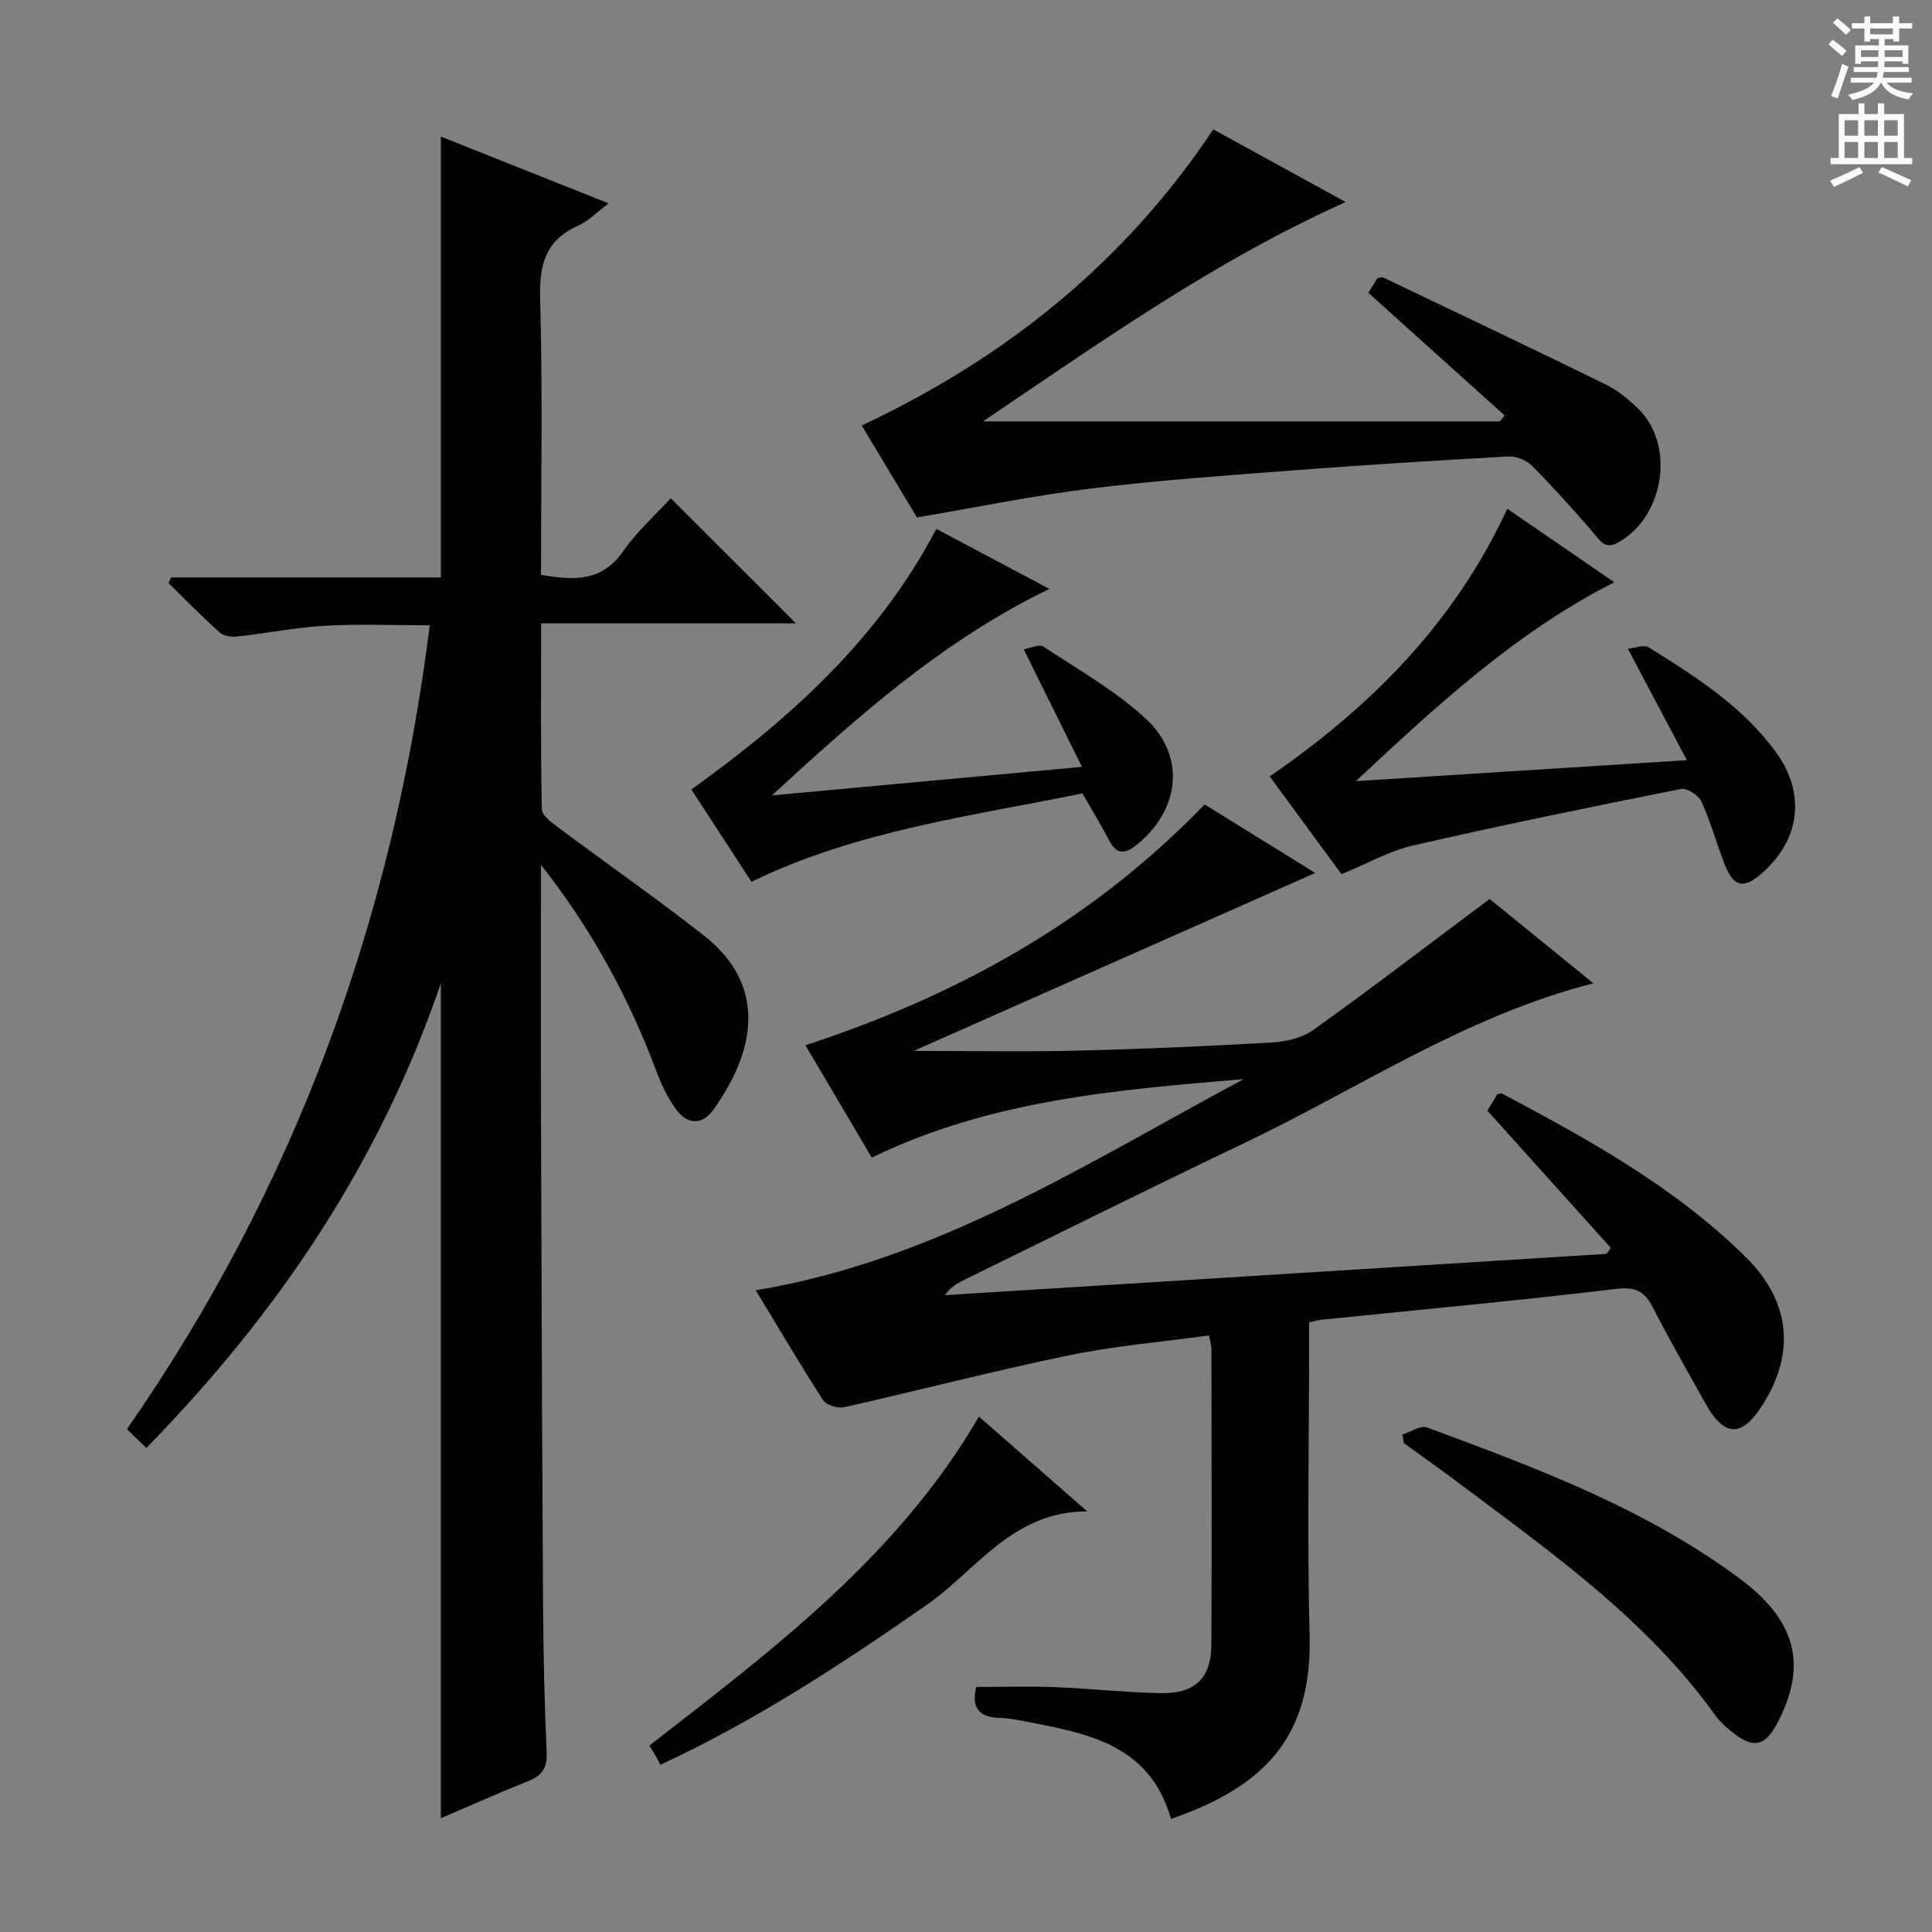
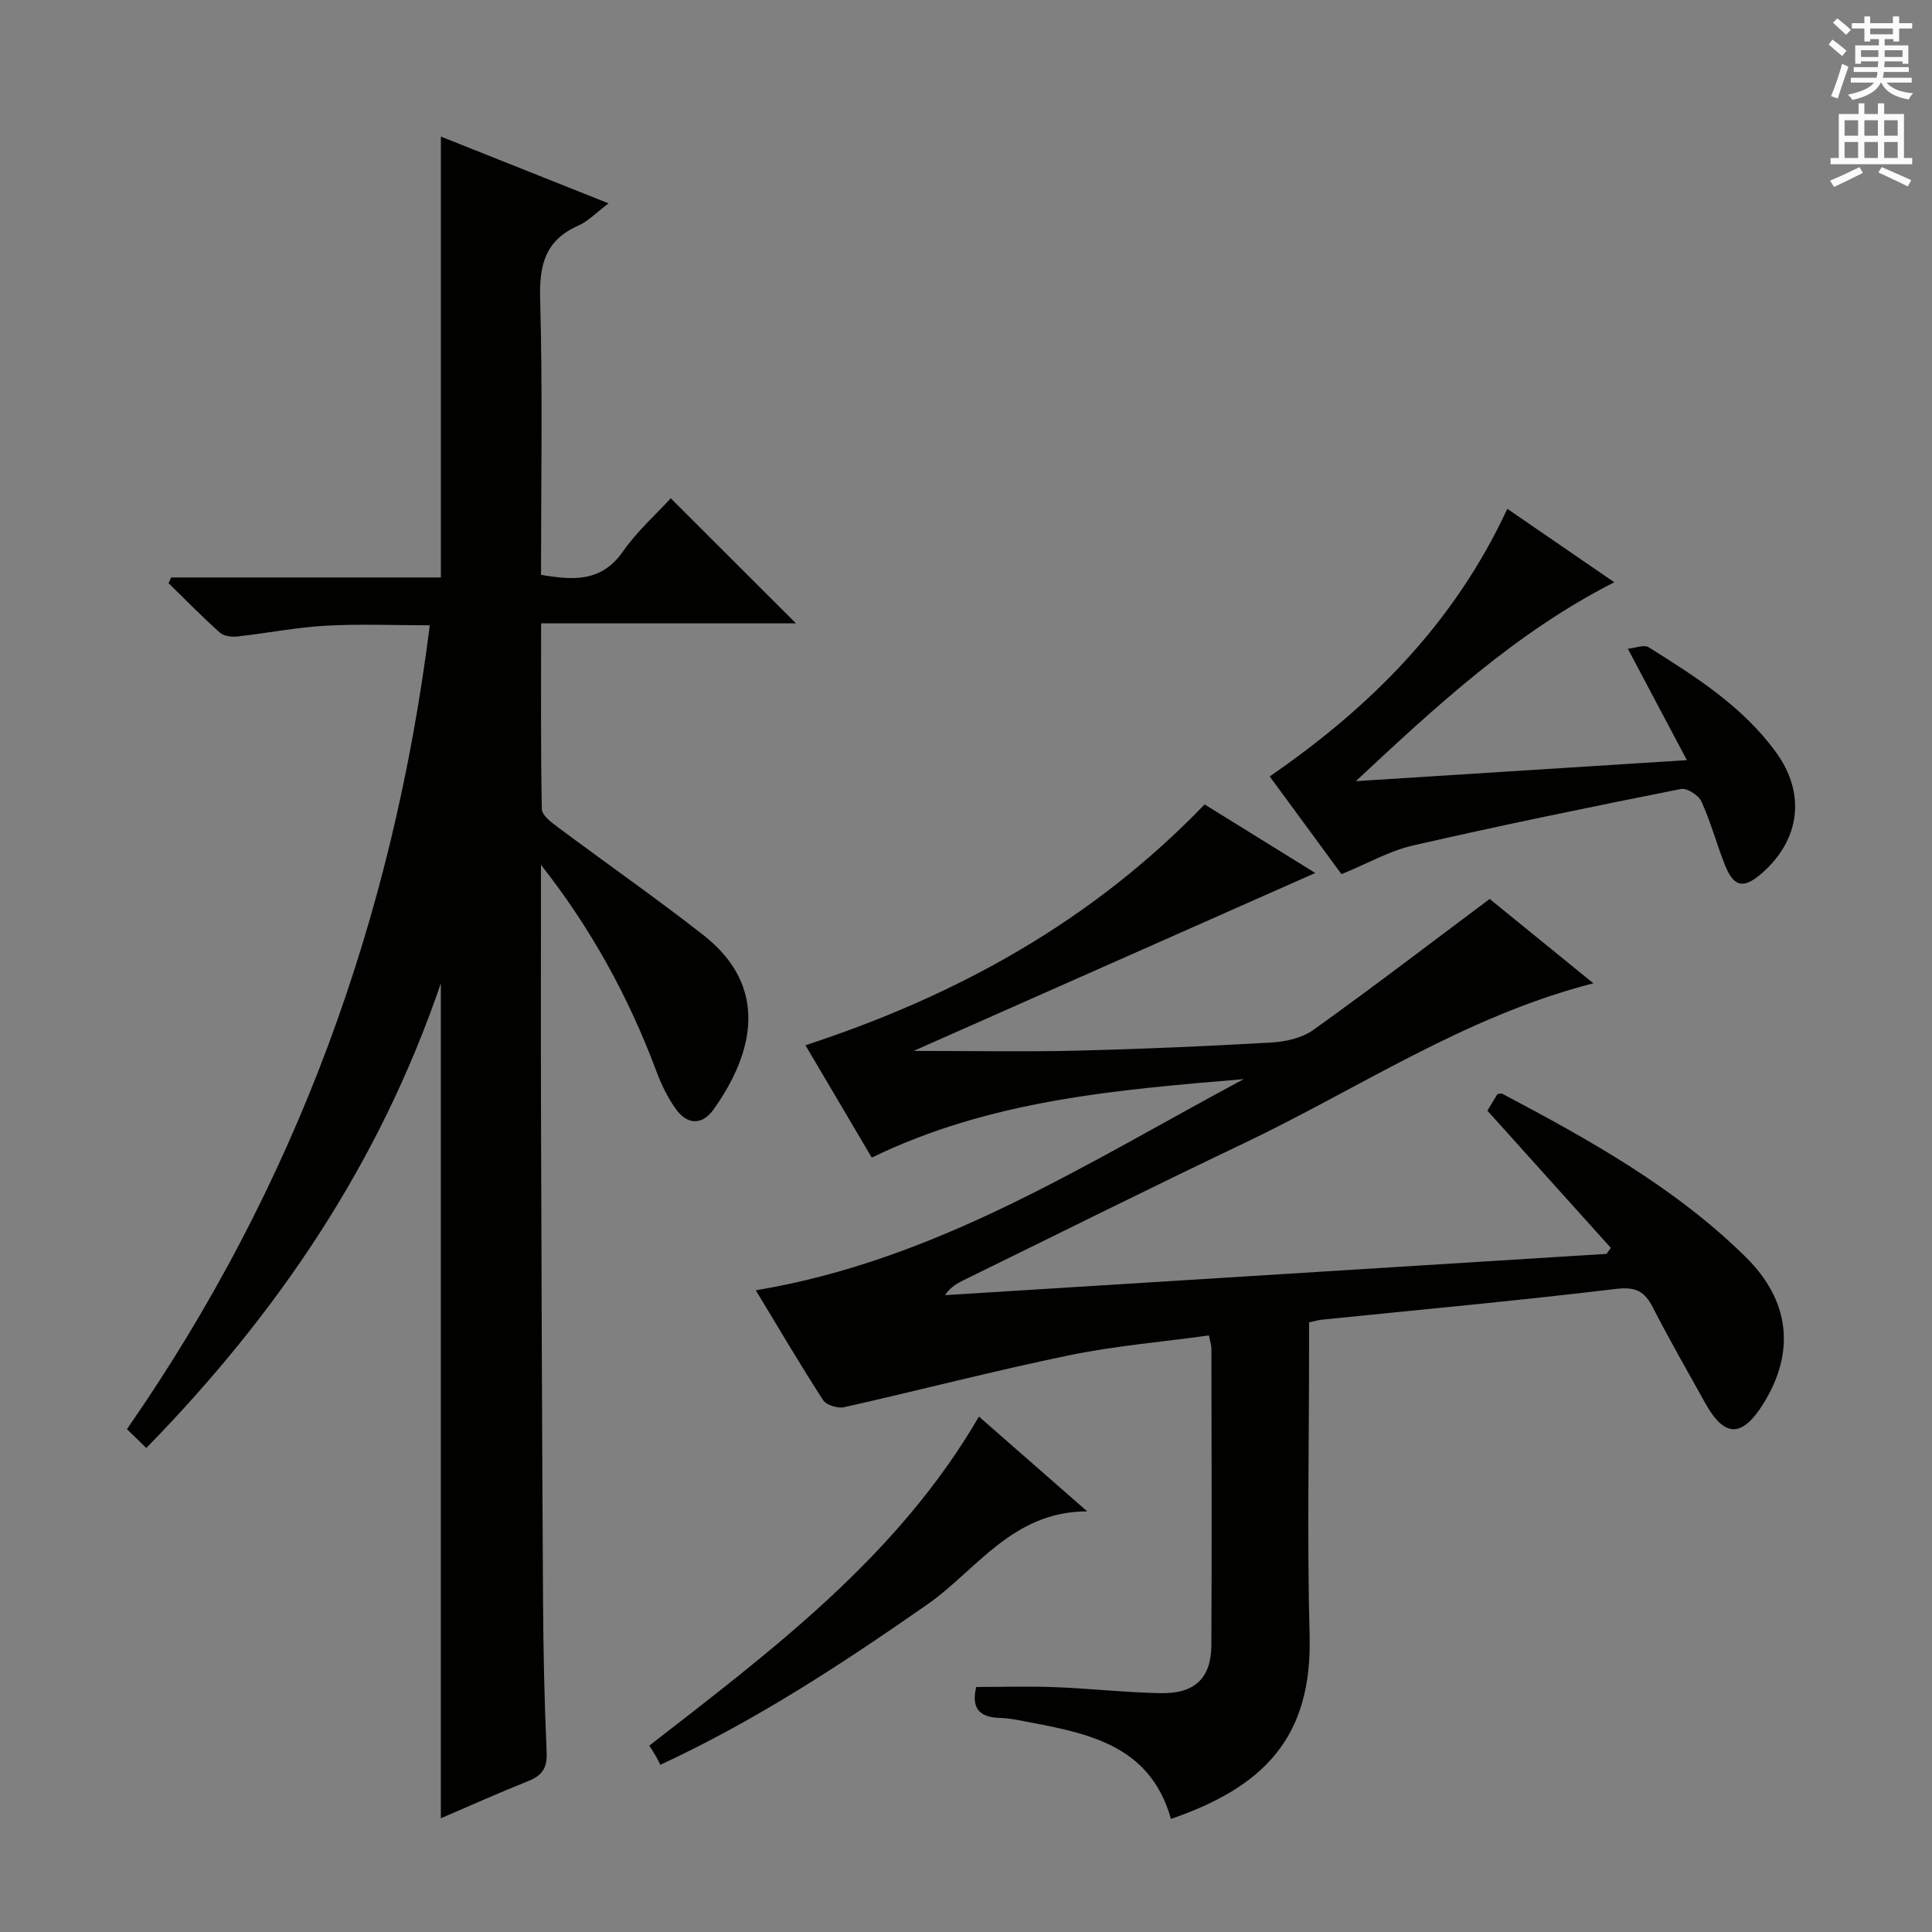
<svg xmlns="http://www.w3.org/2000/svg" enable-background="new 0 0 400 400" viewBox="0 0 400 400">
  <rect x="0" y="0" width="400" height="400" fill="#808080" stroke="none" />
  <g fill="#010100">
    <path d="m112 179.05c0 17.46-.04 34.93.01 52.39.1 33.32.22 66.65.42 99.97.06 10.48.28 20.97.75 31.44.15 3.26-1.01 4.78-3.85 5.92-5.98 2.38-11.85 5.02-18.06 7.68 0-57.62 0-114.65 0-172.86-12.74 37.35-33.84 68.44-60.98 96.2-1.35-1.31-2.52-2.45-4.01-3.9 34.96-50.29 55.09-105.74 62.7-166.43-7.44 0-14.55-.31-21.61.09-6.11.35-12.16 1.56-18.26 2.23-1.18.13-2.79-.08-3.6-.81-3.66-3.28-7.1-6.79-10.61-10.23.18-.39.36-.78.53-1.18h55.85c0-30.57 0-60.48 0-91.28 11.4 4.54 22.76 9.06 34.71 13.82-2.53 1.91-4.2 3.71-6.26 4.61-6.82 3.01-8.1 8.1-7.9 15.17.53 18.97.18 37.97.18 57.13 6.65 1.14 12.51 1.56 16.98-4.85 2.92-4.19 6.85-7.68 9.88-11 8.74 8.73 17.36 17.34 25.93 25.9-16.92 0-34.59 0-52.77 0 0 13.24-.1 25.86.15 38.47.03 1.29 2.01 2.76 3.37 3.77 9.99 7.46 20.23 14.6 30.05 22.28 13.64 10.65 10.54 24.35 2.12 36.14-2.34 3.28-5.43 3.19-7.79-.1-1.72-2.39-3.04-5.16-4.07-7.93-5.73-15.32-13.53-29.53-23.86-42.64z" />
    <path d="m250.3 276.49c-9.77 1.35-19.53 2.16-29.05 4.13-15.57 3.22-30.98 7.24-46.5 10.73-1.31.29-3.67-.44-4.34-1.47-4.68-7.24-9.05-14.68-13.93-22.74 37.6-6.23 68.64-26.4 101.02-43.72-26.25 2.21-52.45 4.31-77.01 16.25-4.57-7.74-9.1-15.42-13.73-23.26 31.35-10.27 59.28-25.61 82.64-49.86 7.17 4.44 14.59 9.04 22.91 14.19-27.92 12.37-55 24.37-83.15 36.84 12.21 0 22.91.21 33.59-.05 13.46-.33 26.92-.91 40.37-1.68 2.99-.17 6.41-.91 8.77-2.6 12.14-8.68 23.99-17.76 36.53-27.13 6.37 5.18 13.66 11.11 21.47 17.46-26.6 6.81-48.65 21.84-72.41 33.15-19.36 9.22-38.55 18.81-57.82 28.24-1.43.7-2.83 1.44-4.01 3.18 45.65-2.85 91.3-5.7 136.95-8.55.3-.41.61-.82.91-1.23-8.45-9.39-16.89-18.79-25.56-28.42.61-1.01 1.37-2.26 2.08-3.43.44-.04.8-.19 1.01-.07 17.96 9.51 35.73 19.36 50.36 33.77 9.25 9.12 10.3 19.71 3.72 30.34-4.44 7.16-8.09 7.13-12.12-.15-3.62-6.54-7.37-13.02-10.77-19.68-1.74-3.41-3.59-4.36-7.69-3.87-20.29 2.44-40.64 4.3-60.97 6.38-.64.07-1.27.26-2.54.53v5.31c0 19.83-.42 39.67.11 59.48.58 21.29-9.61 31.44-28.7 38.03-4.52-15.98-18.26-17.88-31.56-20.45-1.3-.25-2.63-.44-3.96-.47-4.4-.1-5.81-2.32-4.8-6.4 5.51 0 10.96-.17 16.39.04 7.3.28 14.59 1.11 21.89 1.24 6.99.12 10.36-3.14 10.4-9.92.11-20.49.04-40.99.01-61.49-.02-.66-.25-1.3-.51-2.65z" />
-     <path d="m189.84 107.13c-3.34-5.56-7.42-12.36-11.43-19.03 29.65-13.97 54.22-33.47 72.79-61.31 8.6 4.72 17.62 9.67 27.41 15.04-27.09 12.17-50.31 28.69-75.09 45.41h107.02c.33-.4.66-.81.99-1.21-9.34-8.41-18.68-16.81-28.23-25.41.59-.95 1.27-2.04 1.87-3.02.54-.09.92-.28 1.16-.17 15.4 7.36 30.83 14.67 46.16 22.19 2.49 1.22 4.76 3.12 6.76 5.08 7.65 7.51 5.26 22.38-4.23 27.61-2.79 1.54-3.71-.38-5.17-2.06-4.11-4.74-8.31-9.42-12.72-13.87-1.13-1.14-3.23-1.96-4.83-1.87-14.92.82-29.84 1.75-44.74 2.89-13.91 1.06-27.84 2.04-41.67 3.74-11.77 1.44-23.42 3.85-36.05 5.99z" />
    <path d="m277.74 180.99c-4.93-6.72-9.93-13.53-14.86-20.24 21-14.46 38.25-31.8 49.19-55.41 7.52 5.16 14.69 10.09 22.15 15.21-20.5 10.43-36.84 25.63-53.51 41.18 22.3-1.42 44.6-2.83 68.54-4.35-4.25-8.01-7.99-15.08-12.22-23.06 1.46-.13 3.33-.92 4.32-.3 9.74 6.09 19.49 12.26 26.39 21.78 6.13 8.46 4.99 17.98-2.88 24.92-3.86 3.4-5.9 3.01-7.77-1.73-1.7-4.32-2.91-8.84-4.83-13.05-.59-1.3-3.01-2.84-4.25-2.59-18.52 3.69-37.02 7.47-55.43 11.69-4.92 1.12-9.49 3.76-14.84 5.95z" />
-     <path d="m159.81 164.68c20.96-1.93 41.91-3.86 64.2-5.91-4.16-8.4-7.89-15.92-12.06-24.34 1.27-.2 3.19-1.14 4.1-.54 7.31 4.83 15.12 9.21 21.43 15.17 8.19 7.74 6.62 18.93-2.29 25.97-2.37 1.87-4.03 1.85-5.52-.98-1.7-3.21-3.58-6.33-5.56-9.79-23.06 4.74-46.52 7.63-68.53 18.3-4.02-6.18-8.16-12.54-12.44-19.11 20.42-14.65 38.73-31.1 50.72-53.95 7.82 4.15 15.23 8.09 23.4 12.42-22.25 10.8-39.84 26.59-57.45 42.76z" />
-     <path d="m290.36 297c1.69-.53 3.72-1.95 5.04-1.47 22.56 8.32 45.13 16.74 64.69 31.22 11.81 8.74 14.1 17.96 8.02 29.75-2.67 5.18-5.12 5.69-9.71 1.92-1.15-.94-2.32-1.95-3.17-3.15-14.48-20.25-34.62-34.24-54.13-48.91-3.44-2.58-6.96-5.05-10.44-7.57-.1-.59-.2-1.19-.3-1.79z" />
    <path d="m202.68 293.29c7.28 6.37 14.36 12.57 22.41 19.62-15.56.03-22.9 12.19-33.19 19.34-17.47 12.16-35.14 23.82-55.18 33.13-.29-.55-.57-1.16-.9-1.73-.4-.7-.84-1.37-1.38-2.24 25.55-19.86 51.43-39.22 68.24-68.12z" />
  </g>
  <path d="m378.6 9.2.8-1c.9.7 1.9 1.4 2.9 2.3l-.9 1.1c-1.1-.9-2-1.7-2.8-2.4zm.5 10.7c.9-2.1 1.6-4.3 2.3-6.7.4.2.8.4 1.3.6-.7 2.1-1.5 4.3-2.2 6.6zm.4-15.2.9-.9c1 .8 2 1.6 2.8 2.4l-1 1c-1-.9-1.9-1.8-2.7-2.5zm12.5-1.3h1.2v1.4h2.7v1.1h-2.7v2.7h-1.2v-.5h-1.8v1.3h4.9v3.8h-1.2v-.5h-3.7c0 .4-.1.9-.1 1.2h5.1v1h-5.2c0 .5-.1.9-.2 1.2h6v1h-5.2c1.1 1.3 2.9 2 5.5 2.2-.4.4-.7.8-.9 1.3-2.9-.5-4.8-1.6-5.7-3.5h-.1c-.8 1.7-2.7 2.9-5.9 3.6-.2-.4-.6-.8-.9-1.1 2.8-.6 4.6-1.4 5.4-2.5h-4.8v-1h5.3c.1-.3.2-.7.2-1.2h-4.9v-1h5c0-.4 0-.8.1-1.2h-3.6v.5h-1.2v-3.8h4.9v-1.3h-1.8v.5h-1.2v-2.7h-2.6v-1.1h2.6v-1.4h1.2v1.4h4.7v-1.4zm-6.7 8.4h3.6c0-.4 0-.9 0-1.4h-3.6zm1.9-4.7h4.7v-1.2h-4.7zm6.7 3.3h-3.7v1.4h3.7z" fill="#fbfafc" />
  <path d="m384.7 21.4h1.3v2.2h2.8v-2.2h1.3v2.2h4.1v9.1h1.7v1.3h-16.9v-1.3h1.7v-9.1h4.1v-2.2zm.3 13.2.7 1.2c-1.8.9-3.8 1.9-6 2.9-.2-.4-.5-.8-.8-1.3 2.4-1 4.4-2 6.1-2.8zm-3.1-6.5h2.8v-3.2h-2.8zm0 4.6h2.8v-3.3h-2.8zm4.1-4.6h2.8v-3.2h-2.8zm0 4.6h2.8v-3.3h-2.8zm3.6 1.9c2.1.9 4.1 1.8 6.1 2.7l-.7 1.3c-2.2-1.1-4.2-2-6.1-2.9zm3.3-9.7h-2.8v3.2h2.8zm-2.8 7.8h2.8v-3.3h-2.8z" fill="#fbfafc" />
</svg>